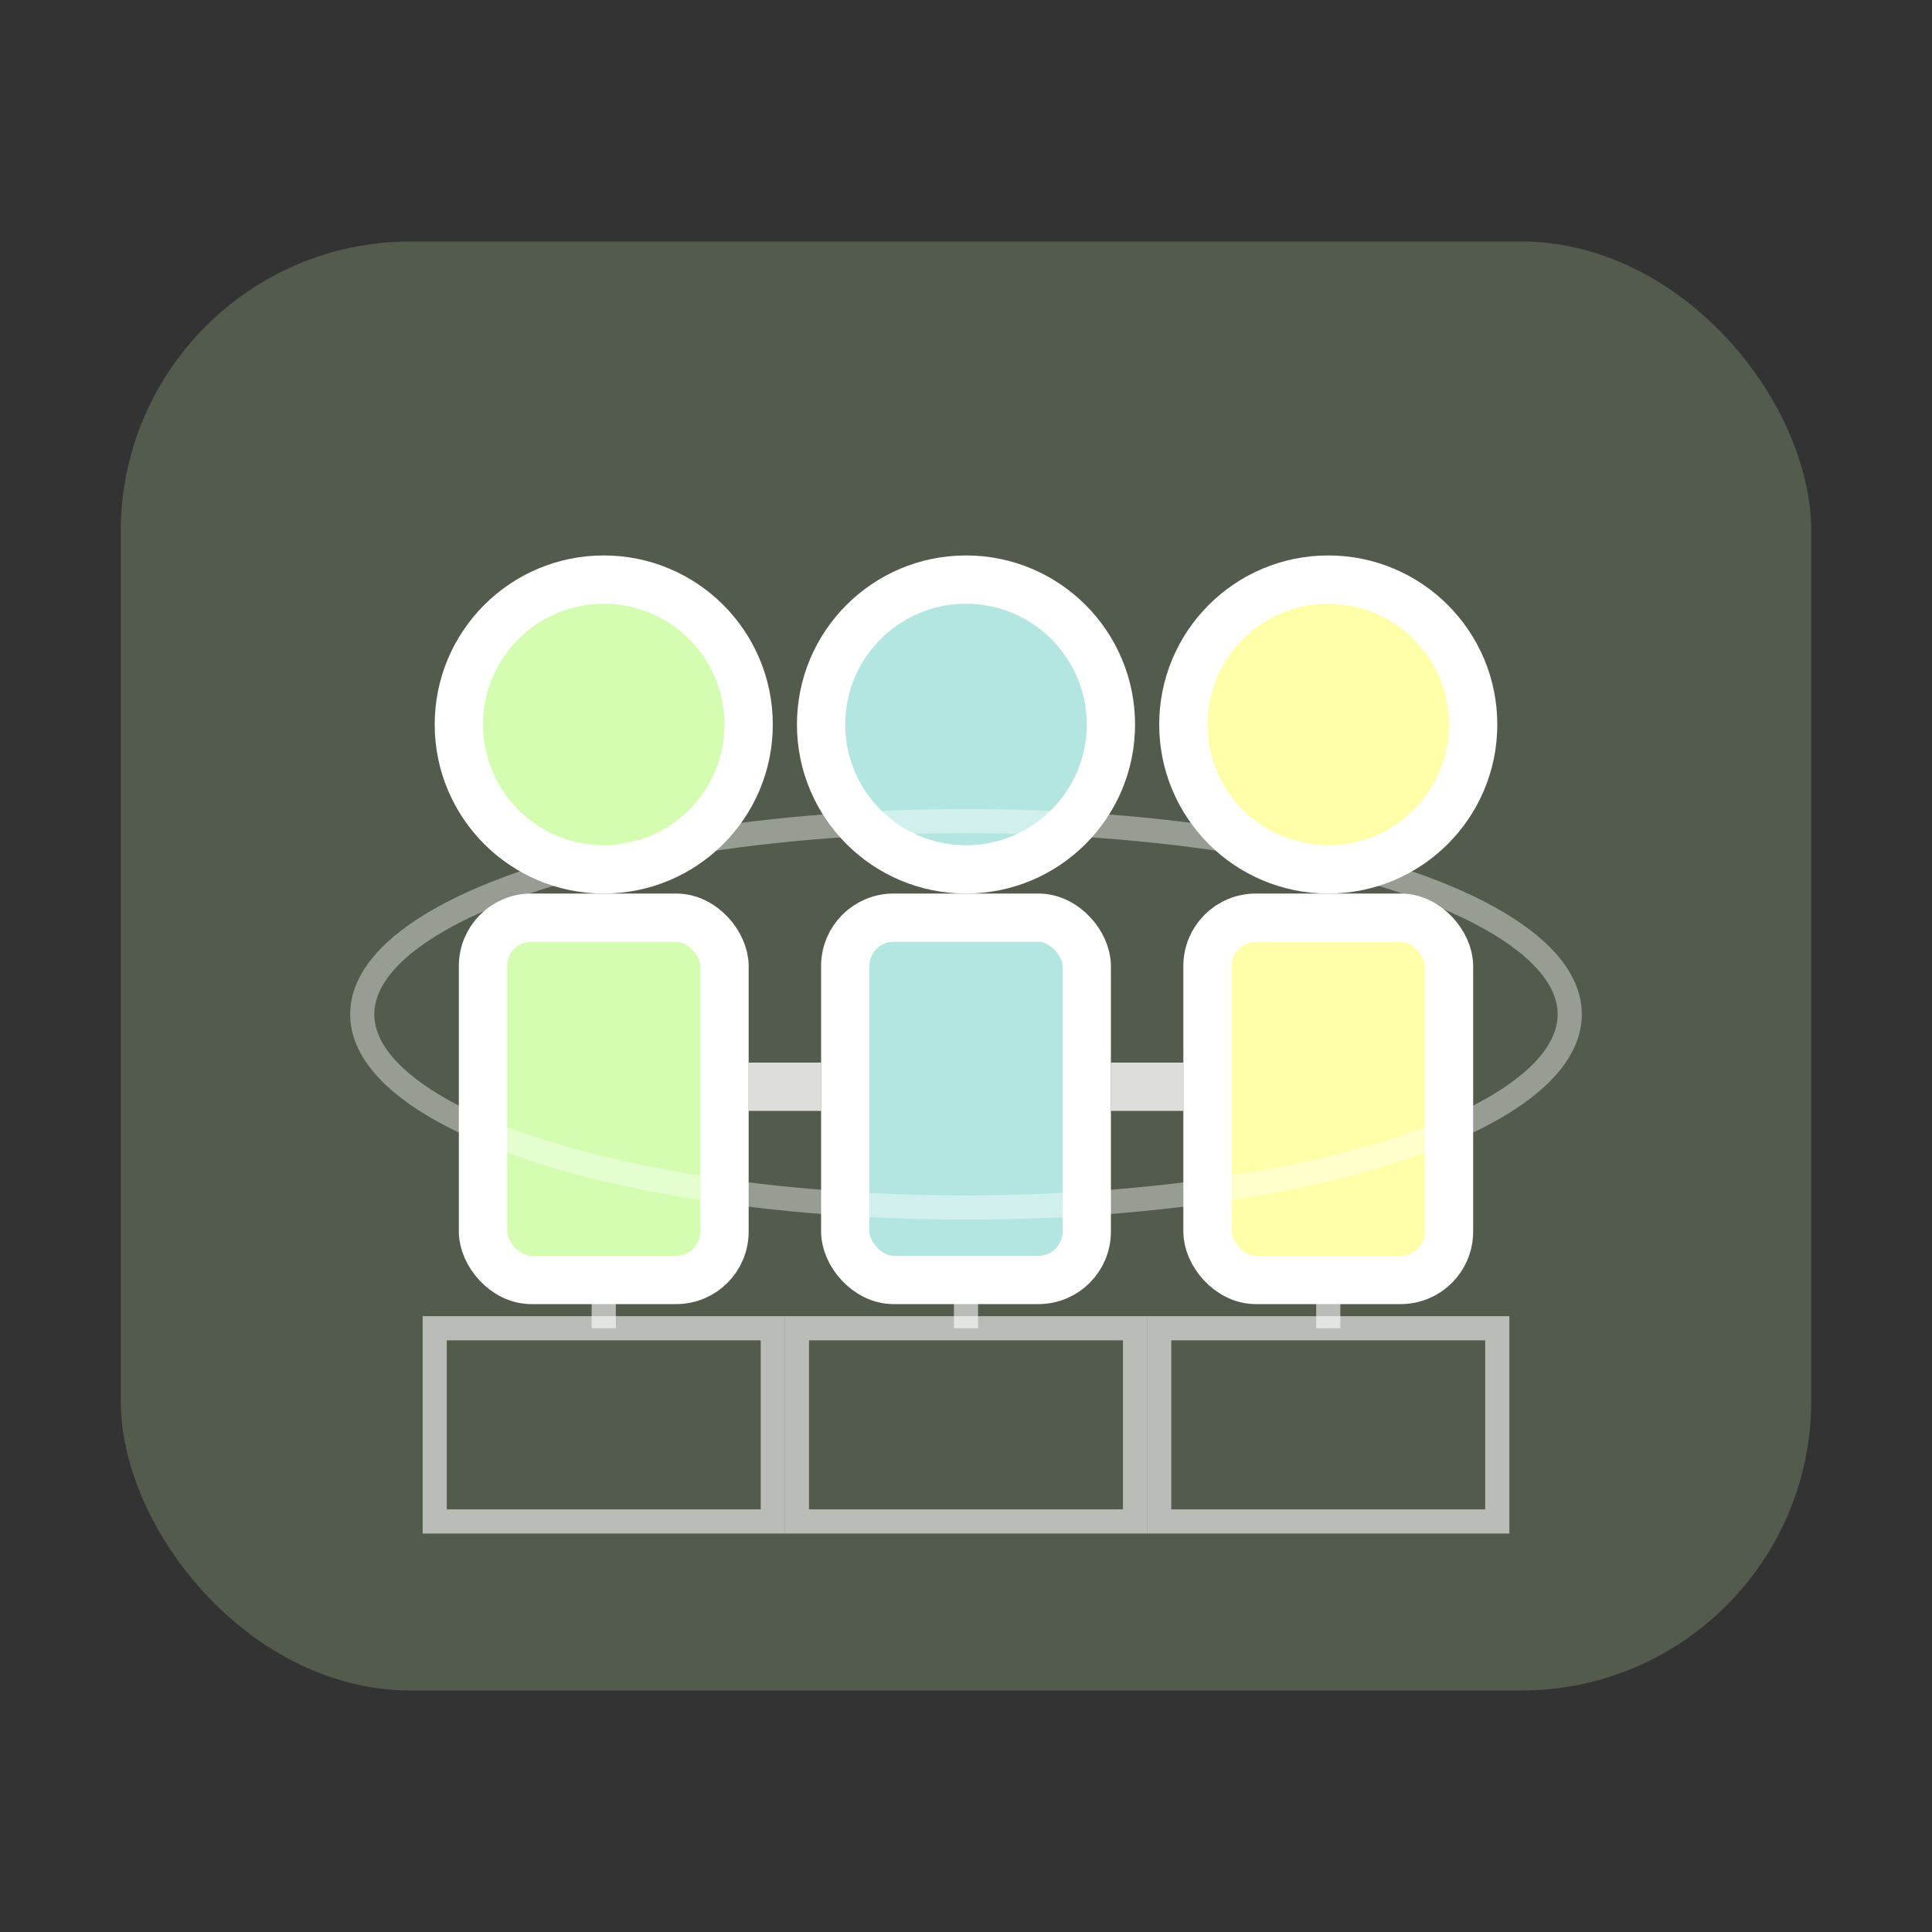
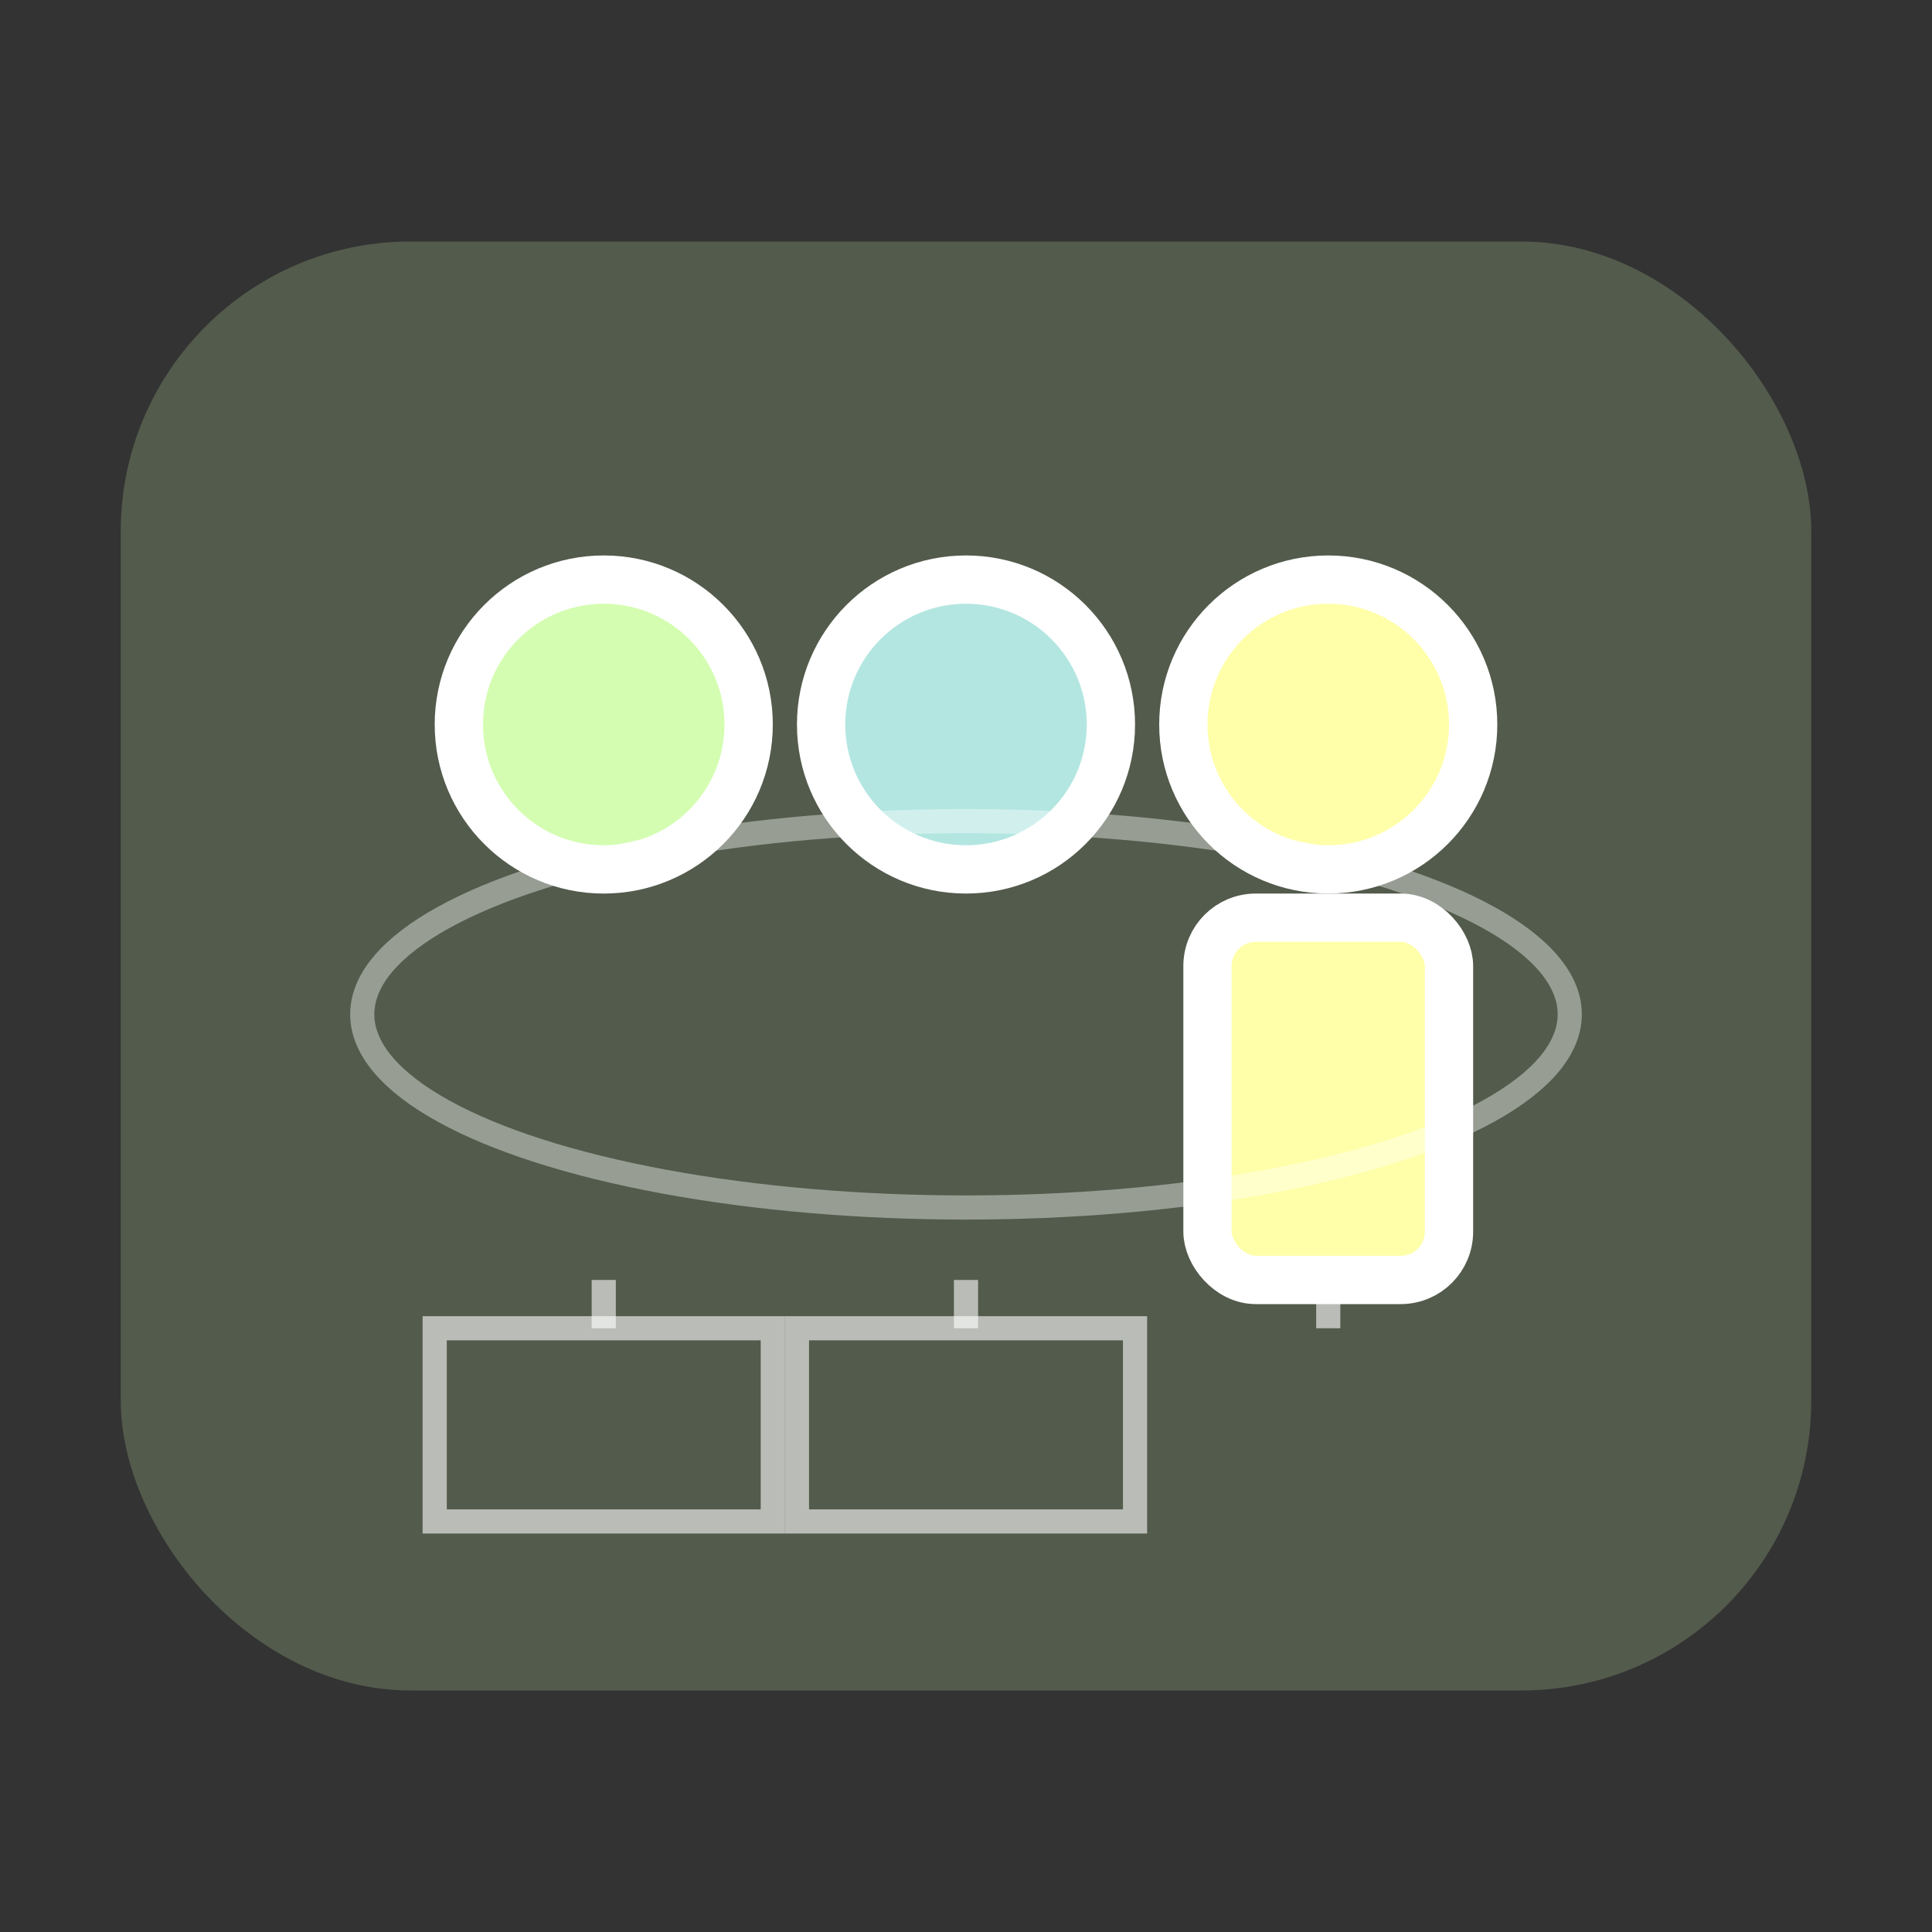
<svg xmlns="http://www.w3.org/2000/svg" width="80" height="80" viewBox="0 0 80 80" fill="none">
  <rect x="0" y="0" width="80" height="80" fill="#333333" stroke="none" />
  <rect x="5" y="10" width="70" height="60" rx="12" fill="#D4FDB1" opacity="0.2" />
  <circle cx="25" cy="30" r="6" fill="#D4FDB1" stroke="#FFFFFF" stroke-width="2" />
-   <rect x="20" y="38" width="10" height="15" rx="2" fill="#D4FDB1" stroke="#FFFFFF" stroke-width="2" />
  <circle cx="40" cy="30" r="6" fill="#B3E6E1" stroke="#FFFFFF" stroke-width="2" />
-   <rect x="35" y="38" width="10" height="15" rx="2" fill="#B3E6E1" stroke="#FFFFFF" stroke-width="2" />
  <circle cx="55" cy="30" r="6" fill="#FFFFA9" stroke="#FFFFFF" stroke-width="2" />
  <rect x="50" y="38" width="10" height="15" rx="2" fill="#FFFFA9" stroke="#FFFFFF" stroke-width="2" />
-   <line x1="31" y1="45" x2="34" y2="45" stroke="#FFFFFF" stroke-width="2" opacity="0.8" />
-   <line x1="46" y1="45" x2="49" y2="45" stroke="#FFFFFF" stroke-width="2" opacity="0.8" />
  <rect x="18" y="55" width="14" height="8" fill="none" stroke="#FFFFFF" stroke-width="1" opacity="0.6" />
  <rect x="33" y="55" width="14" height="8" fill="none" stroke="#FFFFFF" stroke-width="1" opacity="0.6" />
-   <rect x="48" y="55" width="14" height="8" fill="none" stroke="#FFFFFF" stroke-width="1" opacity="0.6" />
  <line x1="25" y1="53" x2="25" y2="55" stroke="#FFFFFF" stroke-width="1" opacity="0.6" />
  <line x1="40" y1="53" x2="40" y2="55" stroke="#FFFFFF" stroke-width="1" opacity="0.6" />
  <line x1="55" y1="53" x2="55" y2="55" stroke="#FFFFFF" stroke-width="1" opacity="0.6" />
  <ellipse cx="40" cy="42" rx="25" ry="8" fill="none" stroke="#FFFFFF" stroke-width="1" opacity="0.4" />
</svg>